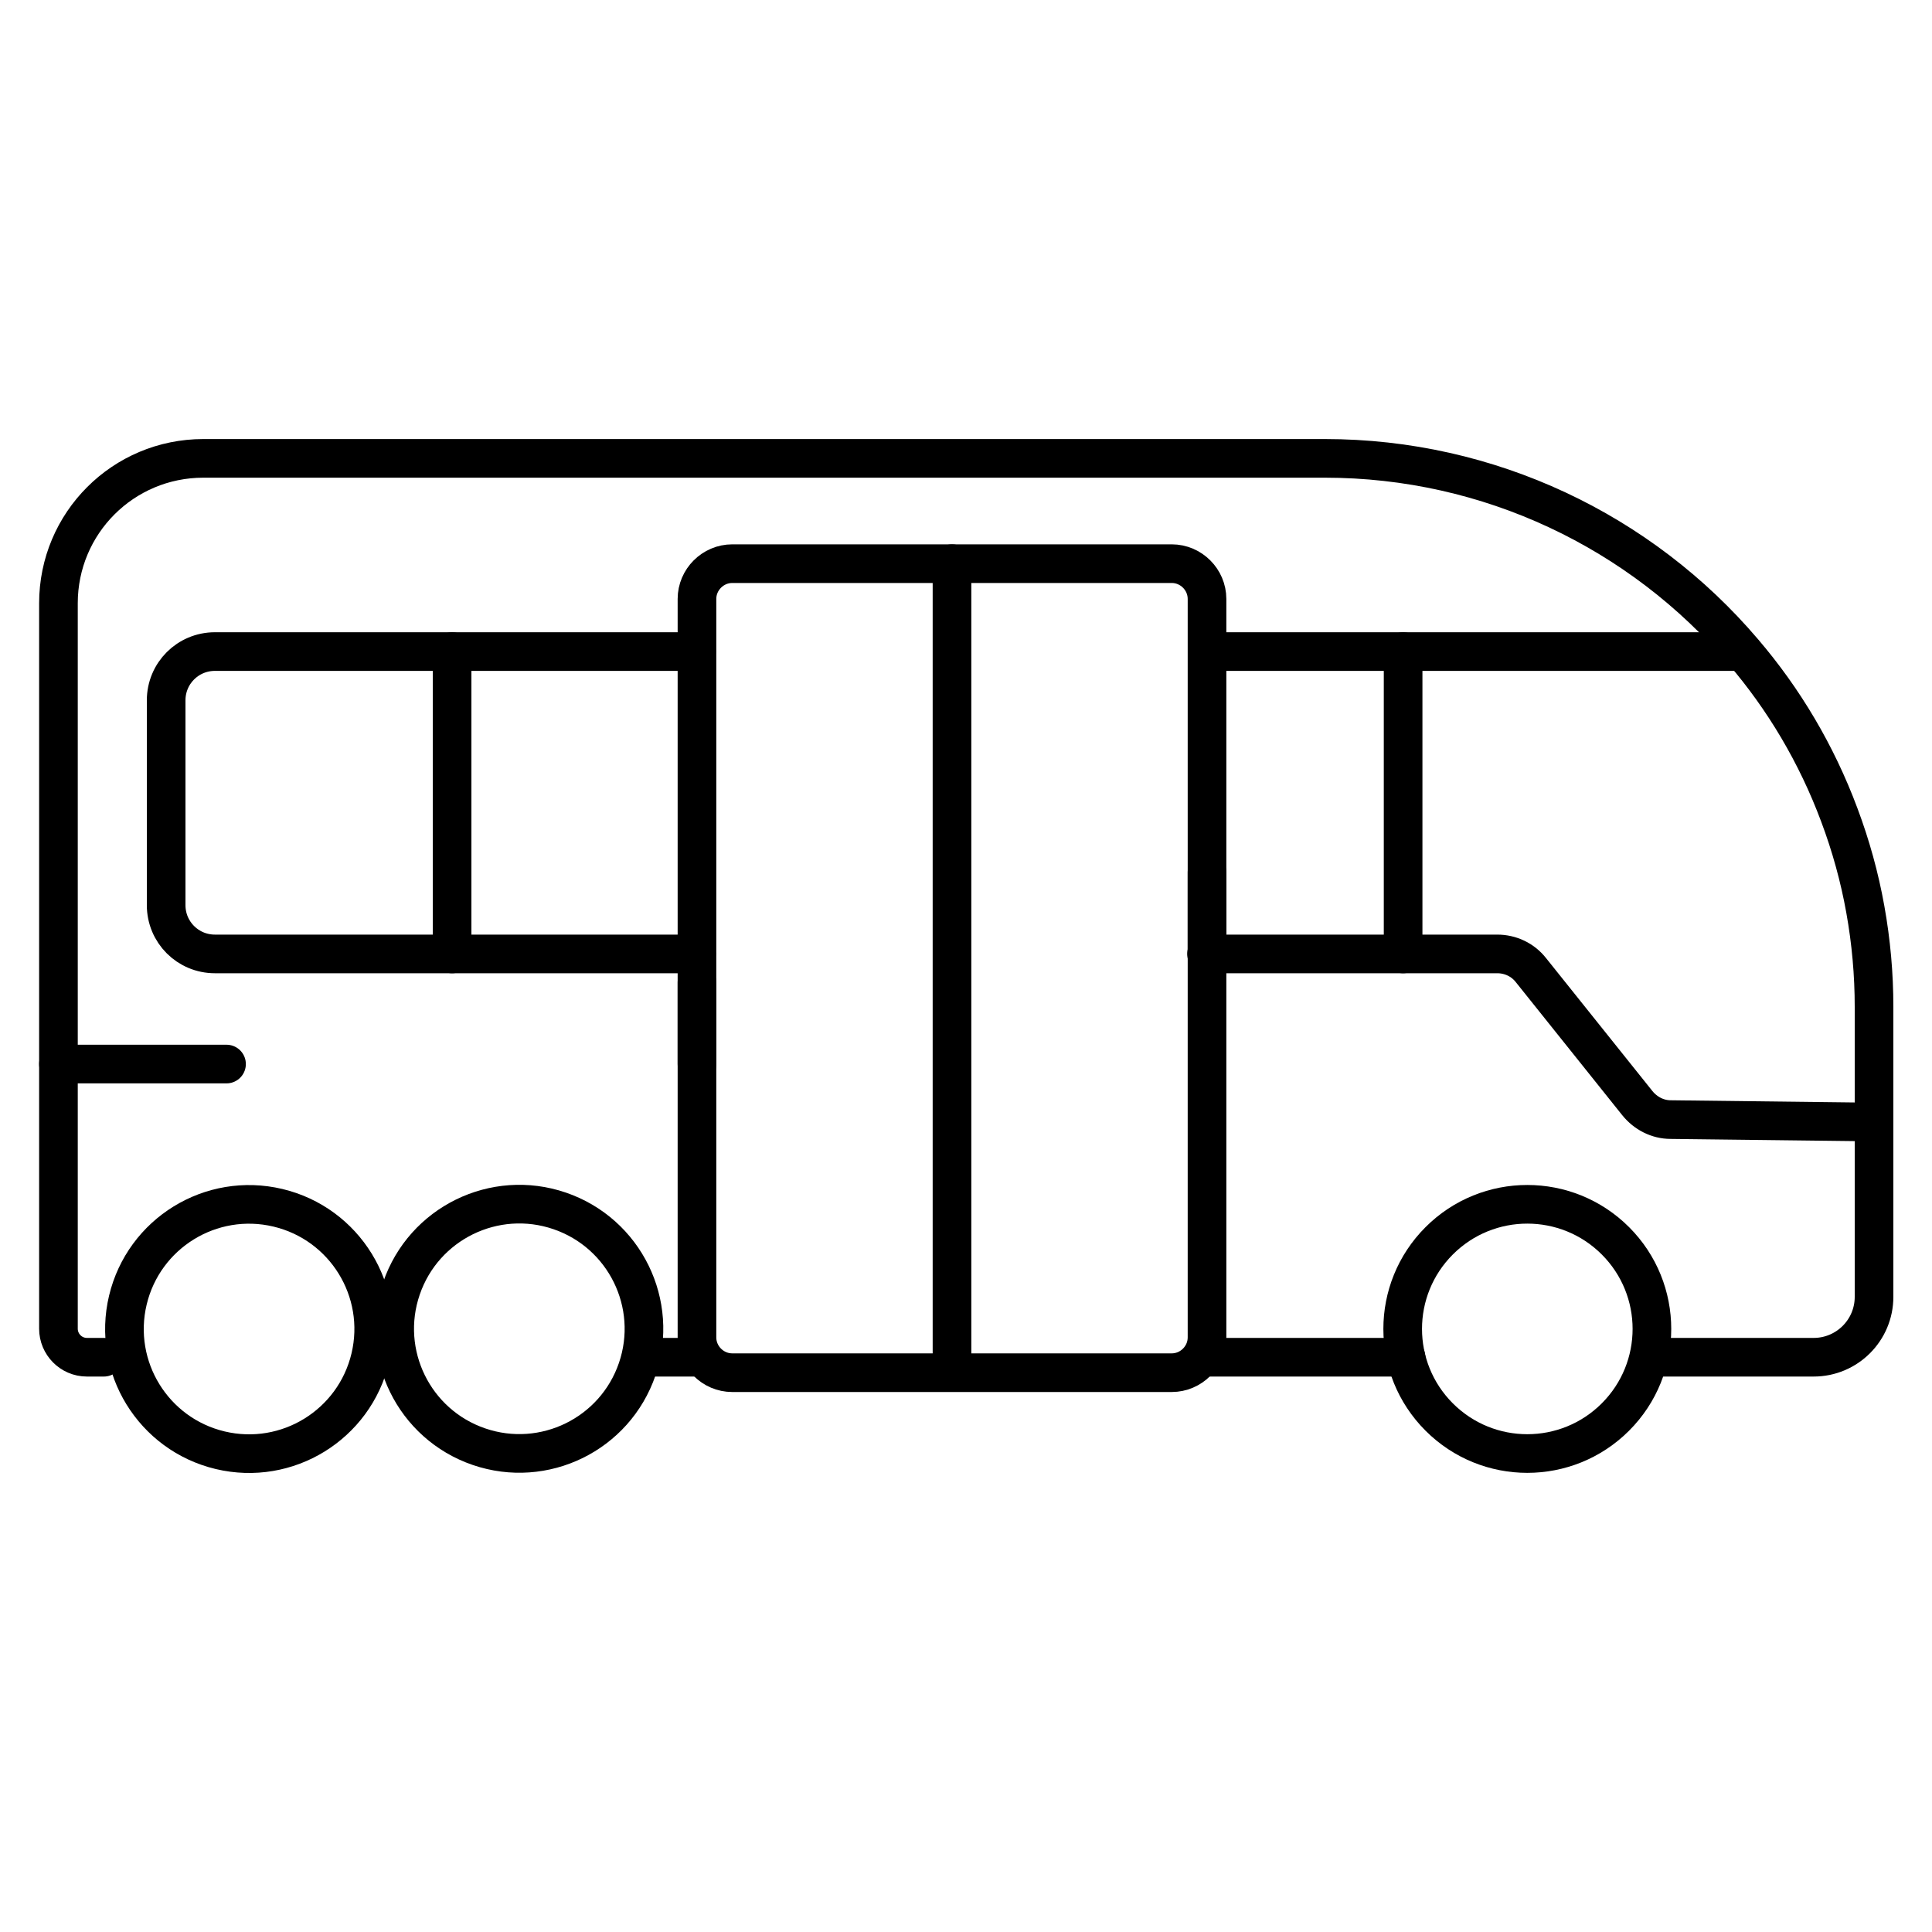
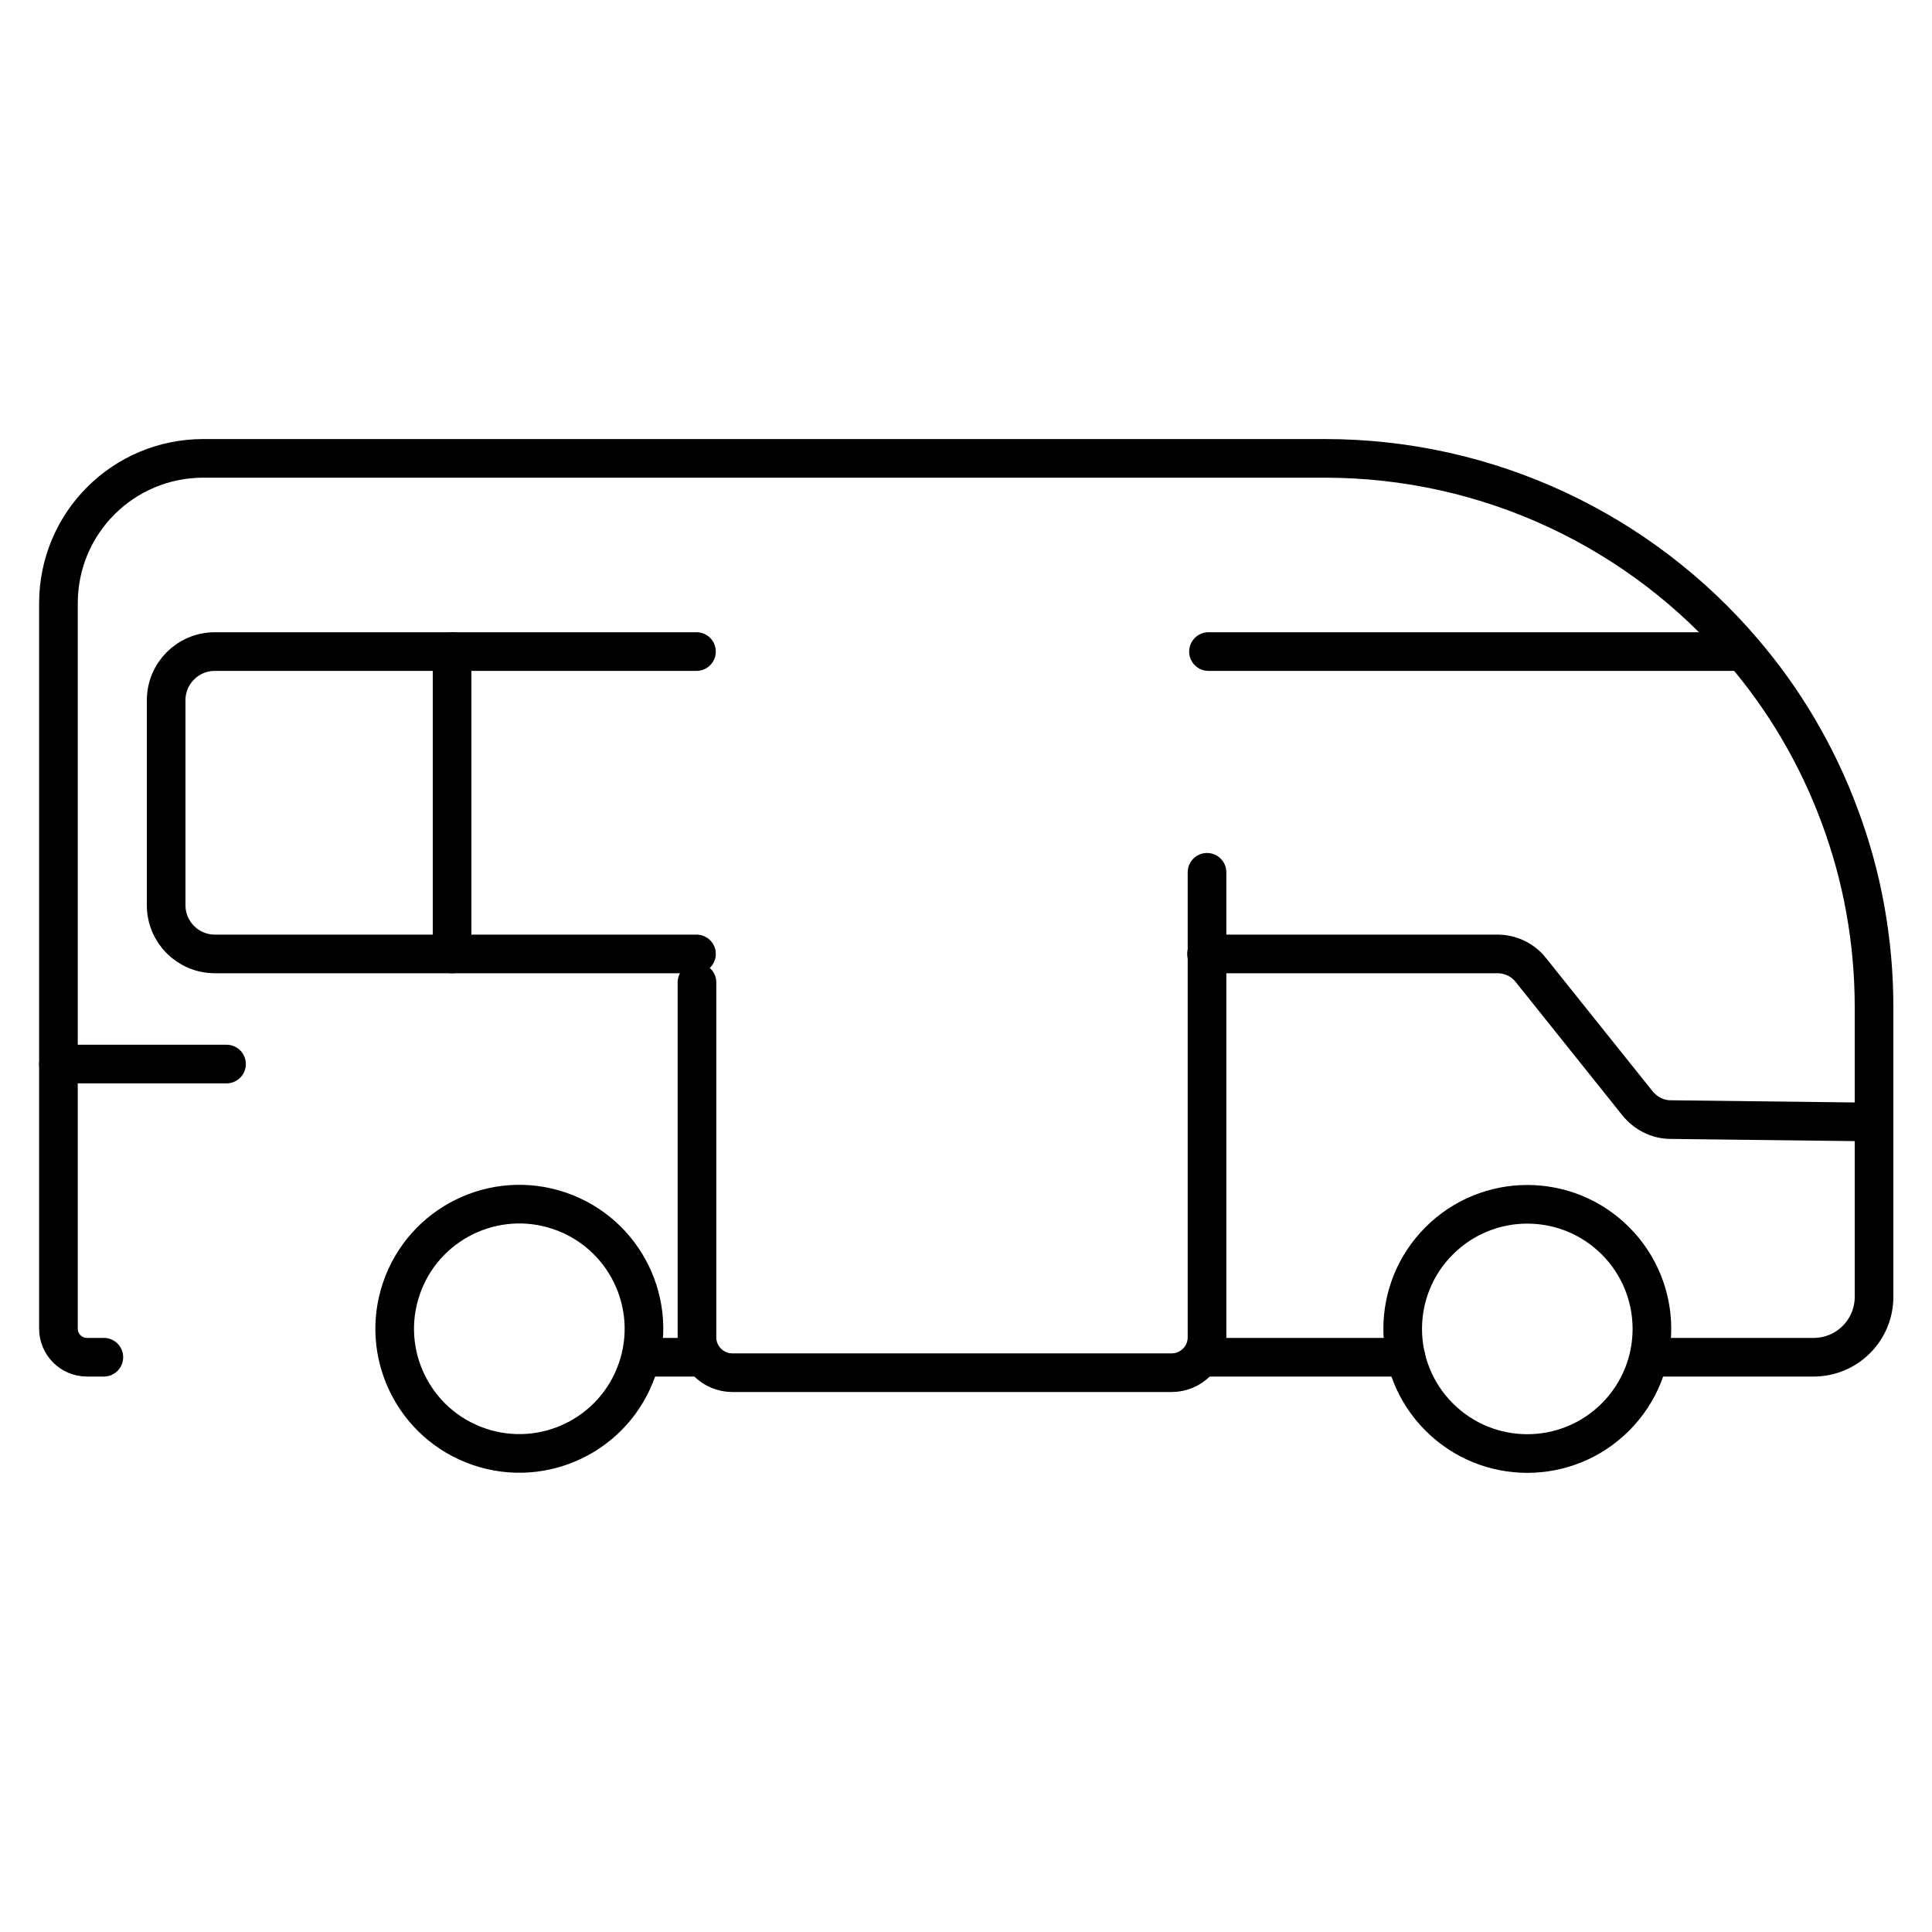
<svg xmlns="http://www.w3.org/2000/svg" viewBox="0 0 400 400" version="1.1" id="Layer_1">
  <defs>
    <style>
      .st0 {
        fill: none;
        stroke: #000;
        stroke-linecap: round;
        stroke-linejoin: round;
        stroke-width: 8px;
      }
    </style>
  </defs>
  <g>
-     <path d="M209.5,281" class="st0" />
    <line y2="281" x2="249.8" y1="281" x1="291.1" class="st0" />
    <line y2="281" x2="133.4" y1="281" x1="144.2" class="st0" />
    <path d="M21.5,281h-3.5c-3.3,0-5.9-2.7-5.9-5.9V124.9c0-16.6,13.4-30,30-30h232.2c34,0,65.4,15.1,86.6,40,8.4,9.8,15.2,21.2,19.9,33.8,2.4,6.4,4.2,12.9,5.4,19.6s1.8,13.4,1.8,20.2v60c0,6.9-5.6,12.5-12.5,12.5h-33.1" class="st0" />
    <circle transform="translate(-101.9 304.2) rotate(-45)" r="25.8" cy="275.1" cx="316.2" class="st0" />
    <circle transform="translate(-187.6 287.8) rotate(-71.1)" r="25.8" cy="275.1" cx="107.6" class="st0" />
-     <circle transform="translate(-228 261.6) rotate(-76.6)" r="25.8" cy="275.1" cx="51.6" class="st0" />
    <line y2="197.5" x2="93.6" y1="134.9" x1="93.6" class="st0" />
    <path d="M144.2,197.5H44.5c-5.6,0-10.1-4.5-10.1-10.1v-42.4c0-5.6,4.5-10.1,10.1-10.1h99.7" class="st0" />
    <line y2="134.9" x2="360.8" y1="134.9" x1="250.2" class="st0" />
    <path d="M387.9,232.3l-42-.5c-2.7,0-5.2-1.3-6.9-3.4l-22-27.5c-1.7-2.2-4.3-3.4-7-3.4h-60.2" class="st0" />
-     <line y2="197.5" x2="290.5" y1="134.9" x1="290.5" class="st0" />
  </g>
  <line y2="220.3" x2="46.9" y1="220.3" x1="12.1" class="st0" />
-   <path d="M144.3,220.3v-96.3c0-4,3.3-7.3,7.3-7.3h91c4,0,7.3,3.3,7.3,7.3v73.5" class="st0" />
  <path d="M249.9,180.6v96.3c0,4-3.3,7.3-7.3,7.3h-91c-4,0-7.3-3.3-7.3-7.3v-73.5" class="st0" />
-   <line y2="283.6" x2="197.1" y1="116.7" x1="197.1" class="st0" />
</svg>